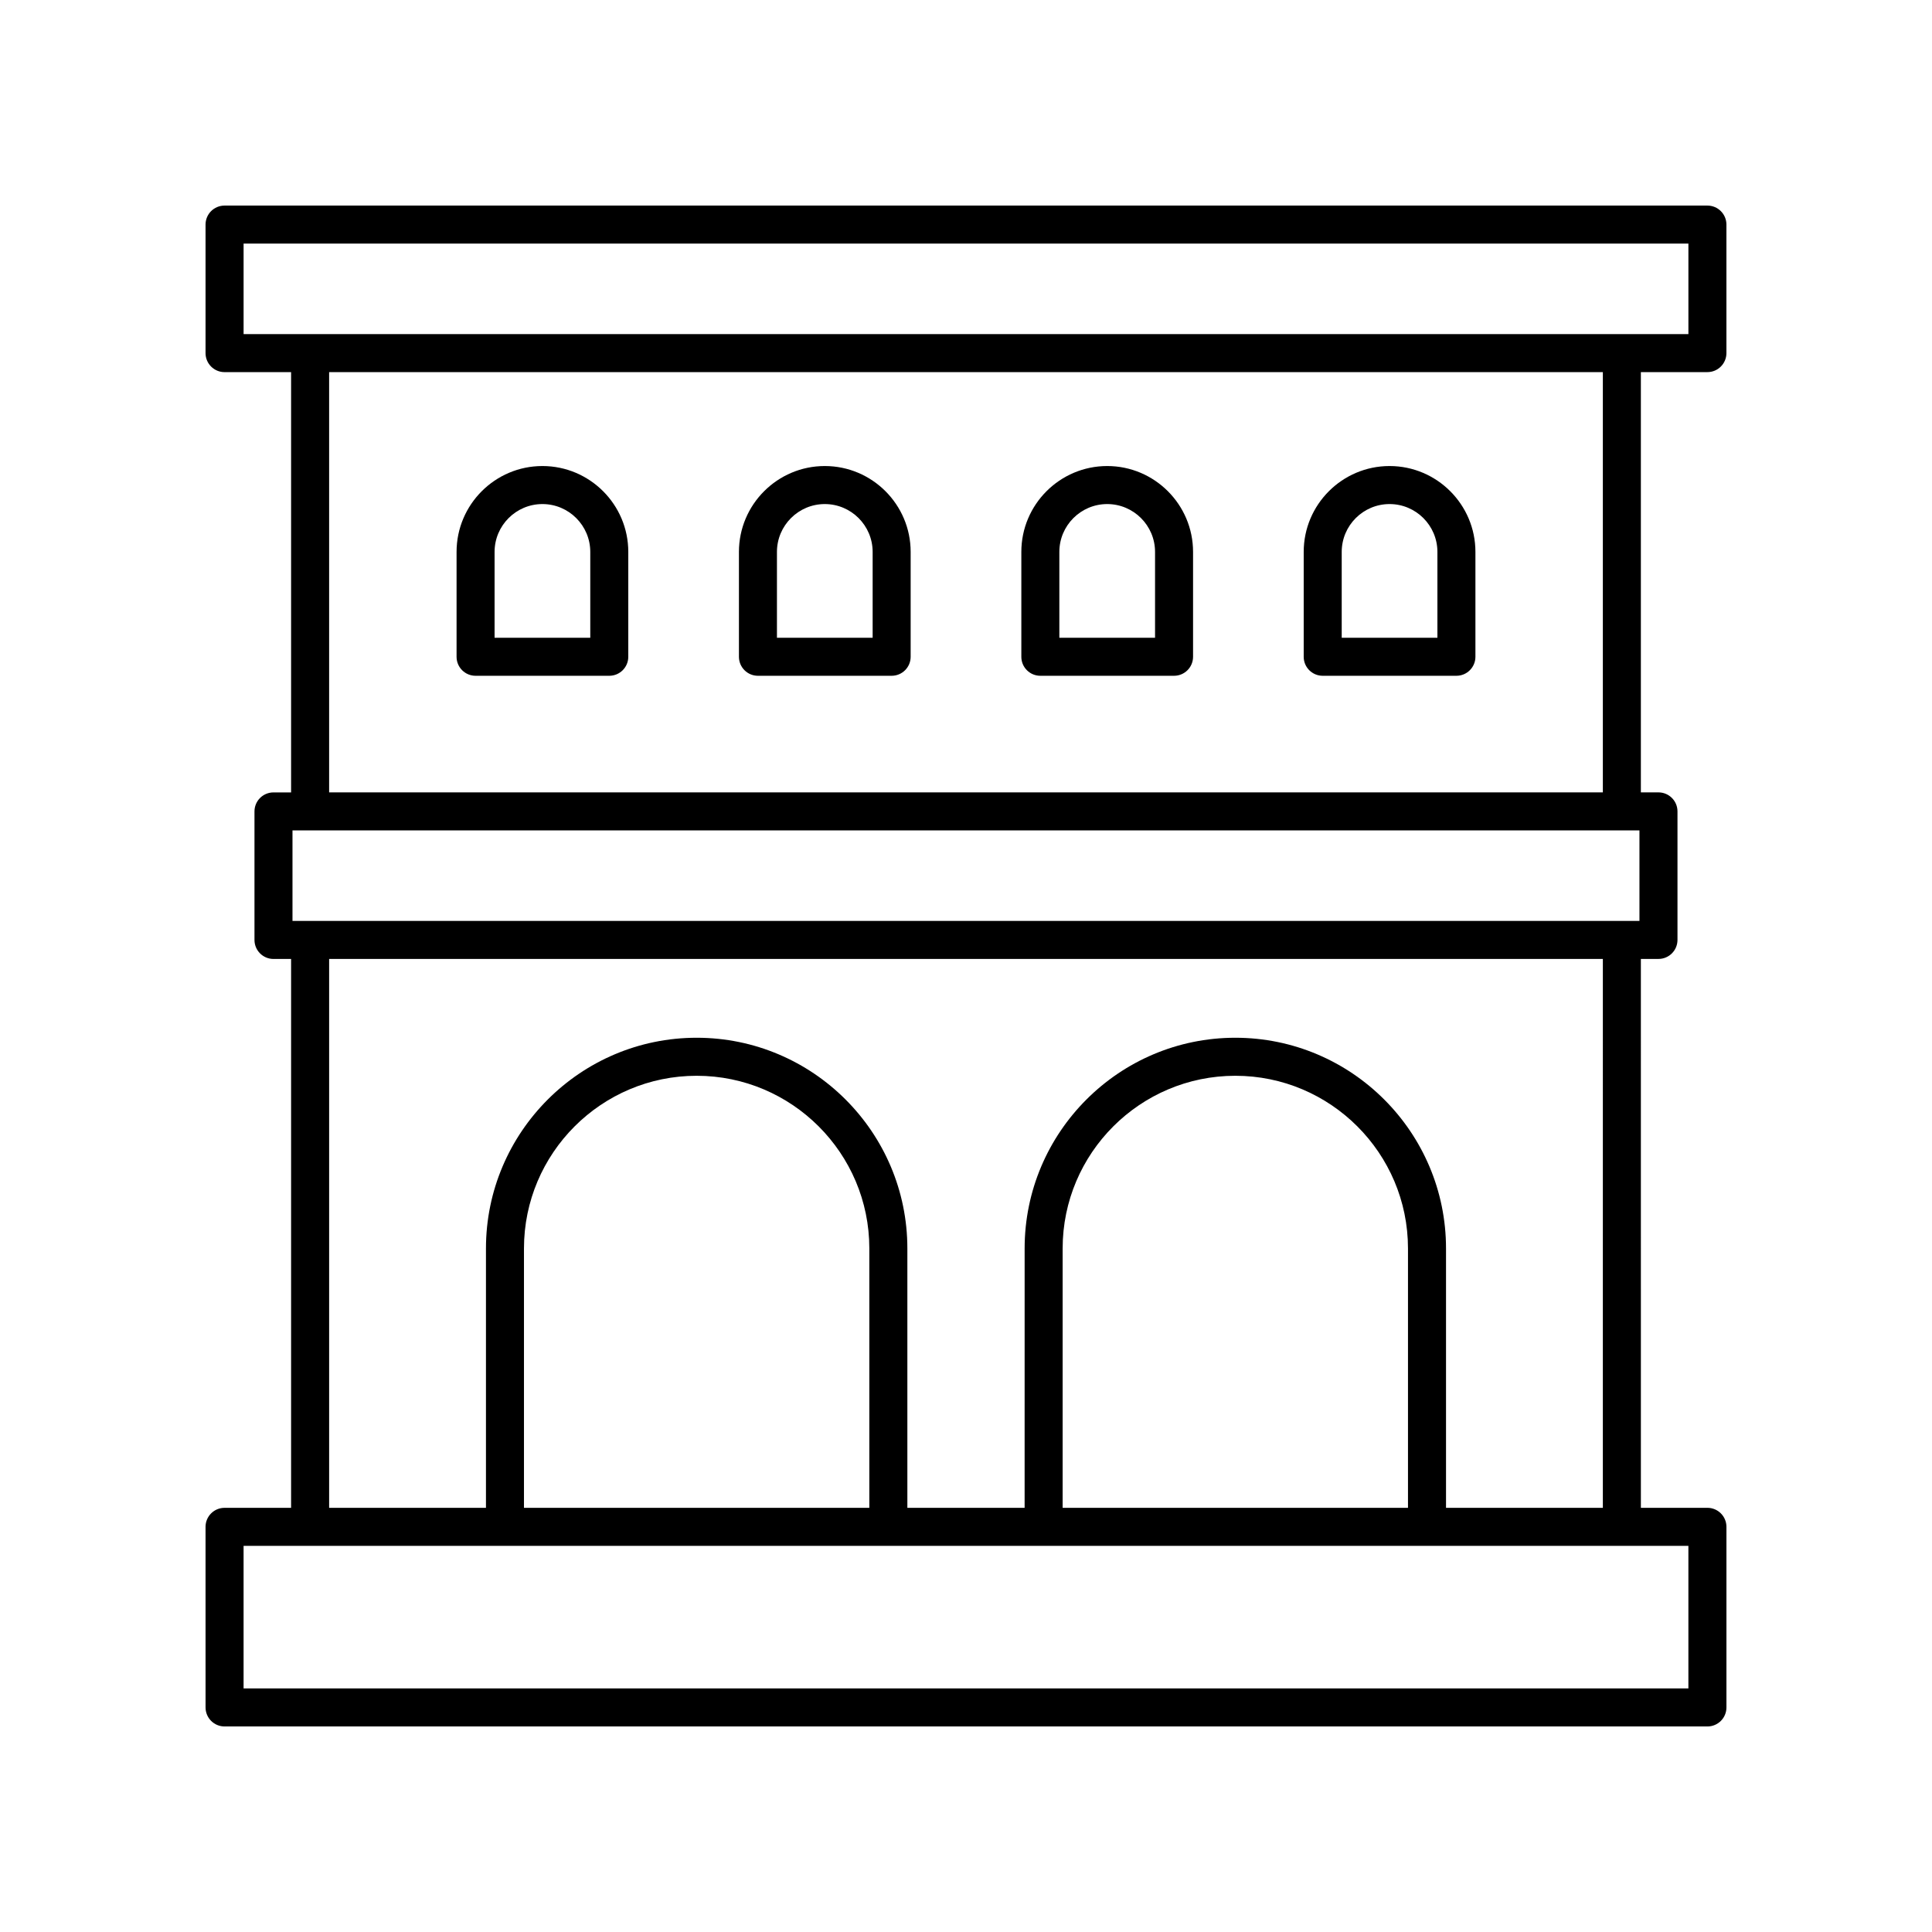
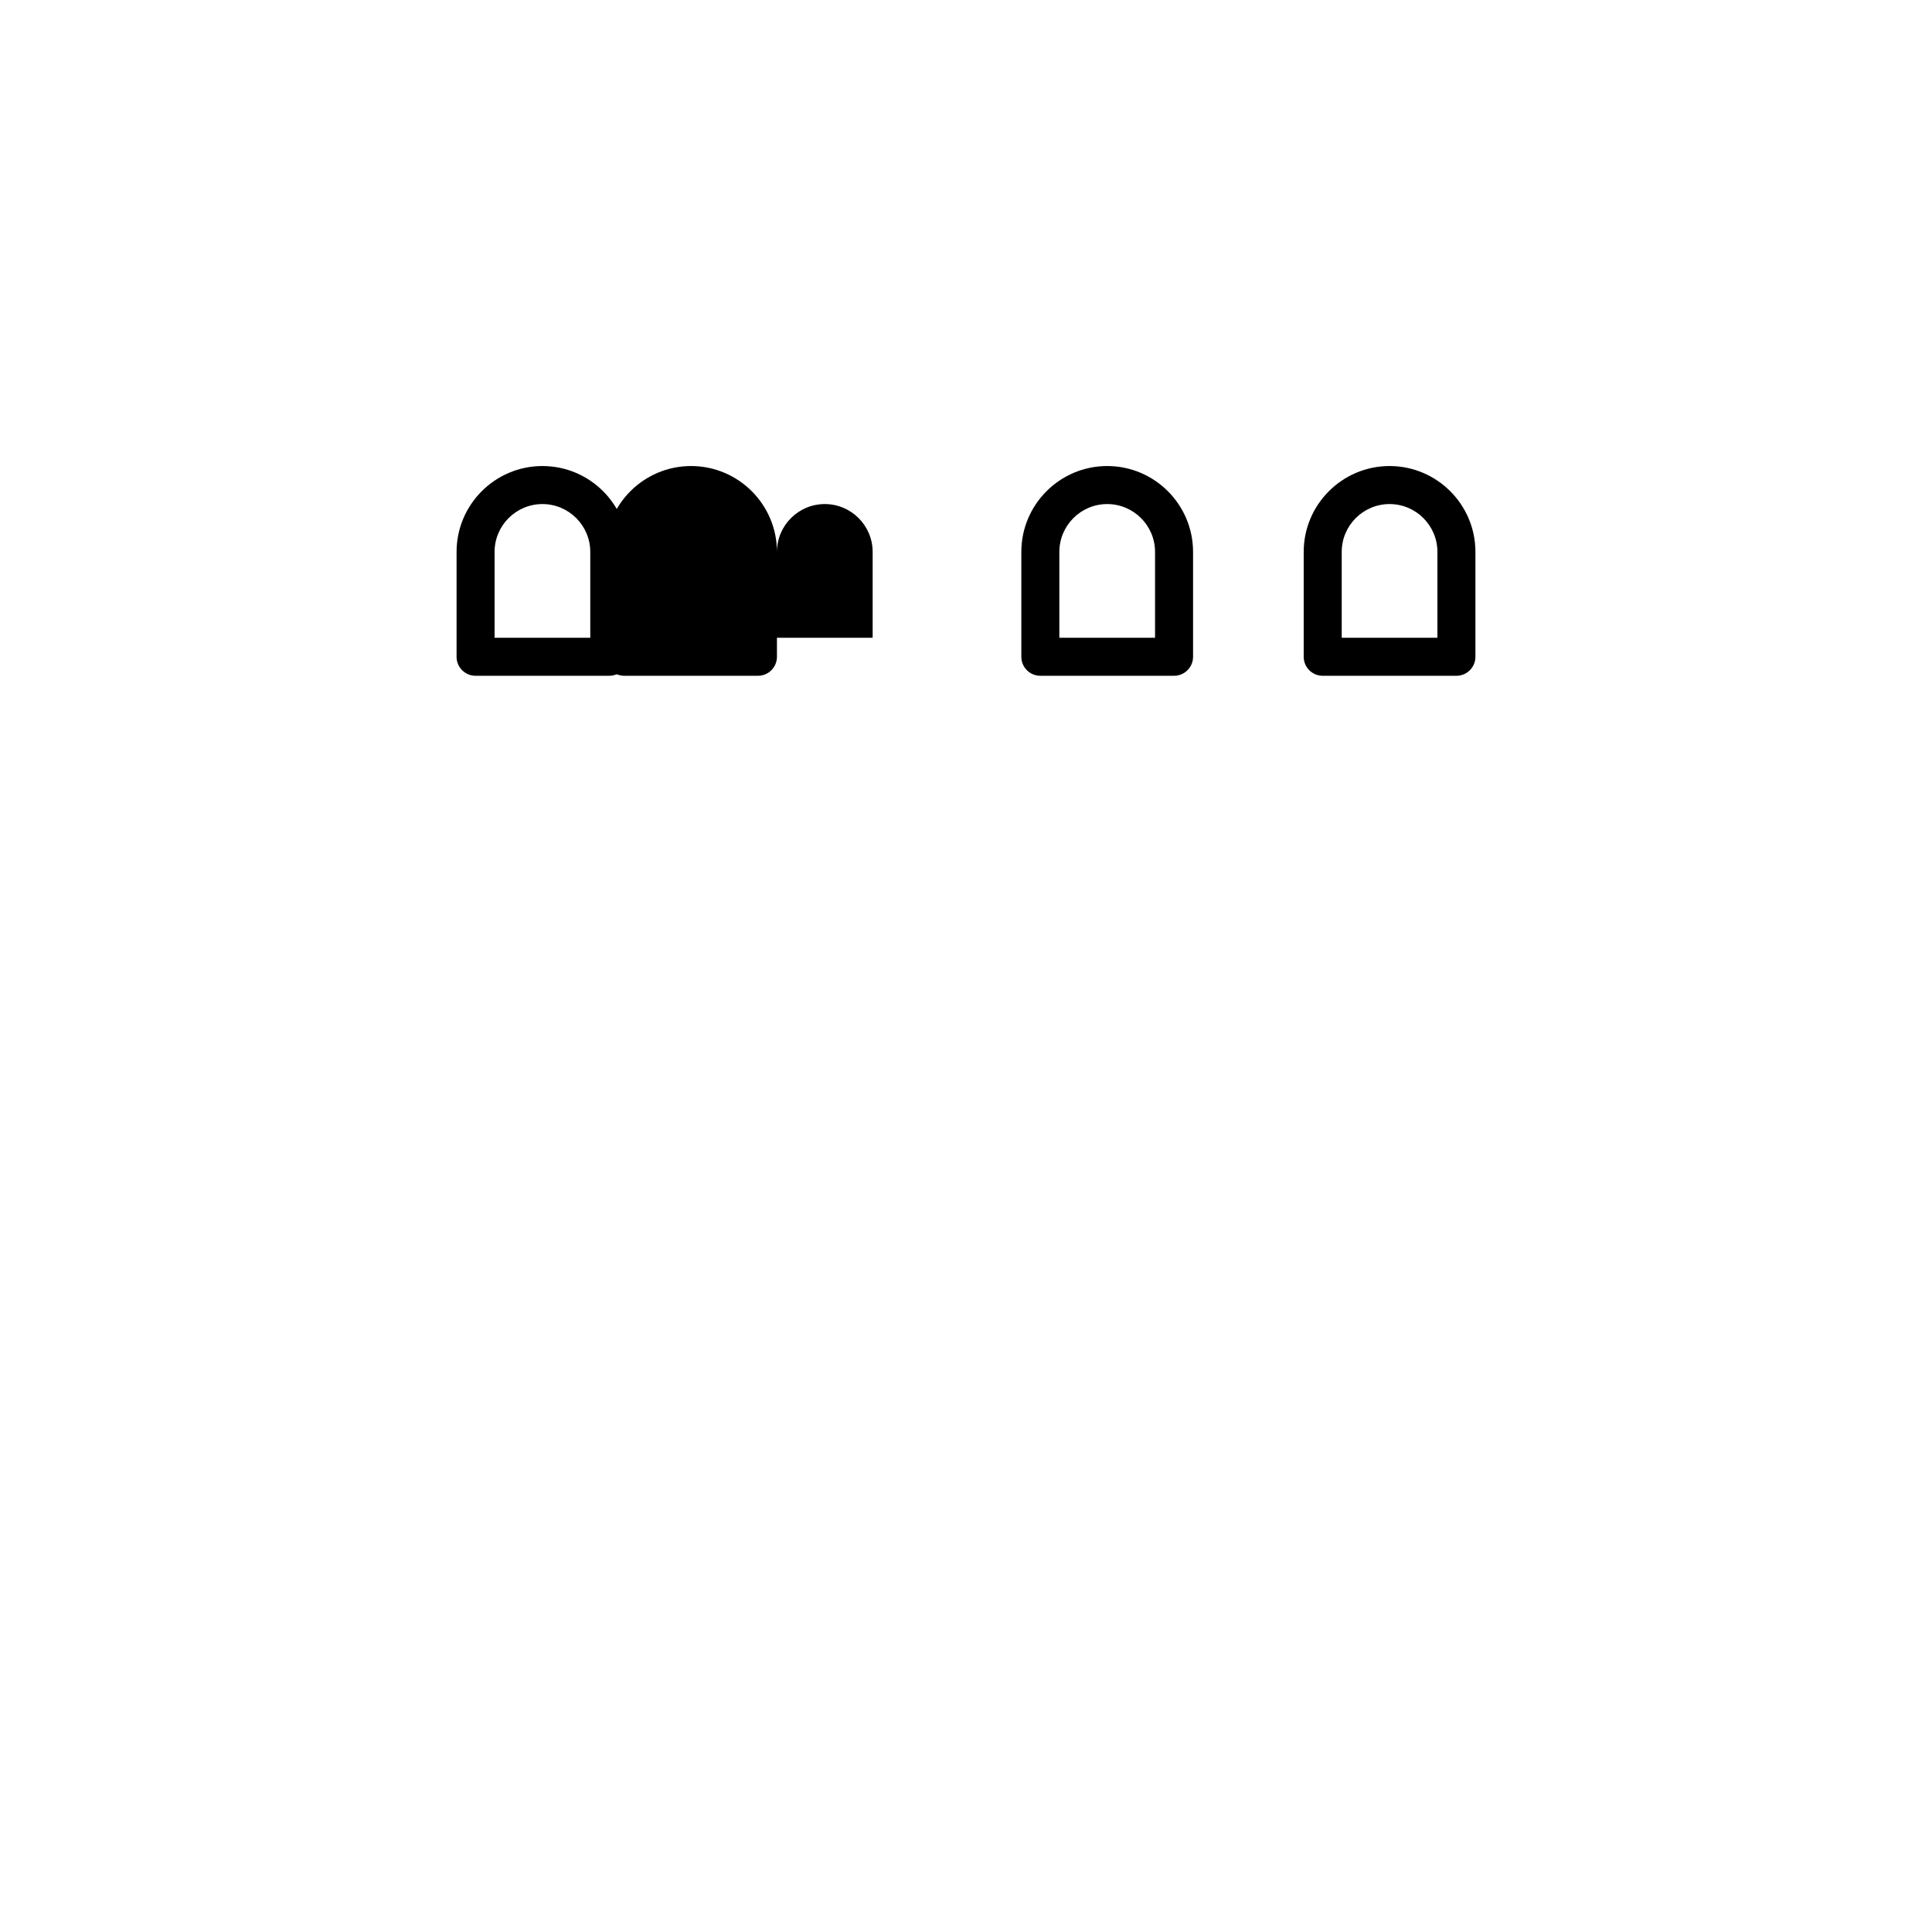
<svg xmlns="http://www.w3.org/2000/svg" fill="#000000" width="800px" height="800px" version="1.1" viewBox="144 144 512 512">
  <g>
-     <path d="m596.48 198.48h-392.97c-2.785 0-5.039 2.254-5.039 5.039v34.059c0 2.781 2.254 5.039 5.039 5.039h17.633v111.38h-4.664c-2.785 0-5.039 2.254-5.039 5.039v34.059c0 2.781 2.254 5.039 5.039 5.039l4.664-0.004v145.46h-17.633c-2.785 0-5.039 2.254-5.039 5.039l0.004 47.859c0 2.781 2.254 5.039 5.039 5.039h392.97c2.785 0 5.039-2.254 5.039-5.039v-47.863c0-2.781-2.254-5.039-5.039-5.039h-17.633l-0.004-145.46h4.664c2.785 0 5.039-2.254 5.039-5.039v-34.059c0-2.781-2.254-5.039-5.039-5.039l-4.664 0.004v-111.38h17.633c2.785 0 5.039-2.254 5.039-5.039v-34.059c0-2.781-2.254-5.035-5.039-5.035zm-18.008 165.59v23.984h-356.96v-23.984zm12.969 227.38h-382.89v-37.785h382.89zm-217.06-47.859h-91.523v-68.738c0-25.234 20.527-45.762 45.762-45.762s45.762 20.527 45.762 45.762zm142.75 0h-91.52v-68.738c0-25.234 20.527-45.762 45.762-45.762 25.234-0.004 45.758 20.527 45.758 45.762zm51.641 0h-41.562v-68.738c0-30.789-25.047-55.84-55.836-55.84s-55.836 25.051-55.836 55.84l-0.004 68.738h-31.074v-68.738c0-30.789-25.047-55.84-55.836-55.84s-55.84 25.051-55.84 55.84v68.738h-41.562v-145.46h337.55zm0-189.6h-337.55v-111.38h337.55zm22.672-121.45h-382.89v-23.984h382.89z" />
    <path d="m270.03 323.09h35.434c2.785 0 5.039-2.254 5.039-5.039v-27.793c0-12.547-10.211-22.754-22.754-22.754-12.547 0-22.754 10.211-22.754 22.754v27.793c-0.004 2.785 2.25 5.039 5.035 5.039zm5.039-32.828c0-6.992 5.688-12.68 12.68-12.68s12.68 5.688 12.68 12.68v22.754h-25.359z" />
-     <path d="m344.86 323.09h35.434c2.785 0 5.039-2.254 5.039-5.039v-27.793c0-12.547-10.211-22.754-22.754-22.754-12.547 0-22.754 10.211-22.754 22.754v27.793c0 2.785 2.254 5.039 5.035 5.039zm5.039-32.828c0-6.992 5.688-12.68 12.68-12.68 6.992 0 12.68 5.688 12.68 12.68v22.754h-25.359z" />
+     <path d="m344.86 323.09c2.785 0 5.039-2.254 5.039-5.039v-27.793c0-12.547-10.211-22.754-22.754-22.754-12.547 0-22.754 10.211-22.754 22.754v27.793c0 2.785 2.254 5.039 5.035 5.039zm5.039-32.828c0-6.992 5.688-12.68 12.68-12.68 6.992 0 12.68 5.688 12.68 12.68v22.754h-25.359z" />
    <path d="m419.7 323.09h35.434c2.785 0 5.039-2.254 5.039-5.039v-27.793c0-12.547-10.211-22.754-22.754-22.754-12.547 0-22.754 10.211-22.754 22.754v27.793c-0.004 2.785 2.25 5.039 5.035 5.039zm5.039-32.828c0-6.992 5.688-12.68 12.68-12.68 6.992 0 12.68 5.688 12.68 12.68v22.754h-25.359z" />
    <path d="m494.53 323.09h35.434c2.785 0 5.039-2.254 5.039-5.039v-27.793c0-12.547-10.211-22.754-22.754-22.754-12.547 0-22.754 10.211-22.754 22.754v27.793c-0.004 2.785 2.25 5.039 5.035 5.039zm5.039-32.828c0-6.992 5.688-12.68 12.68-12.68s12.68 5.688 12.68 12.68v22.754h-25.359z" />
  </g>
</svg>